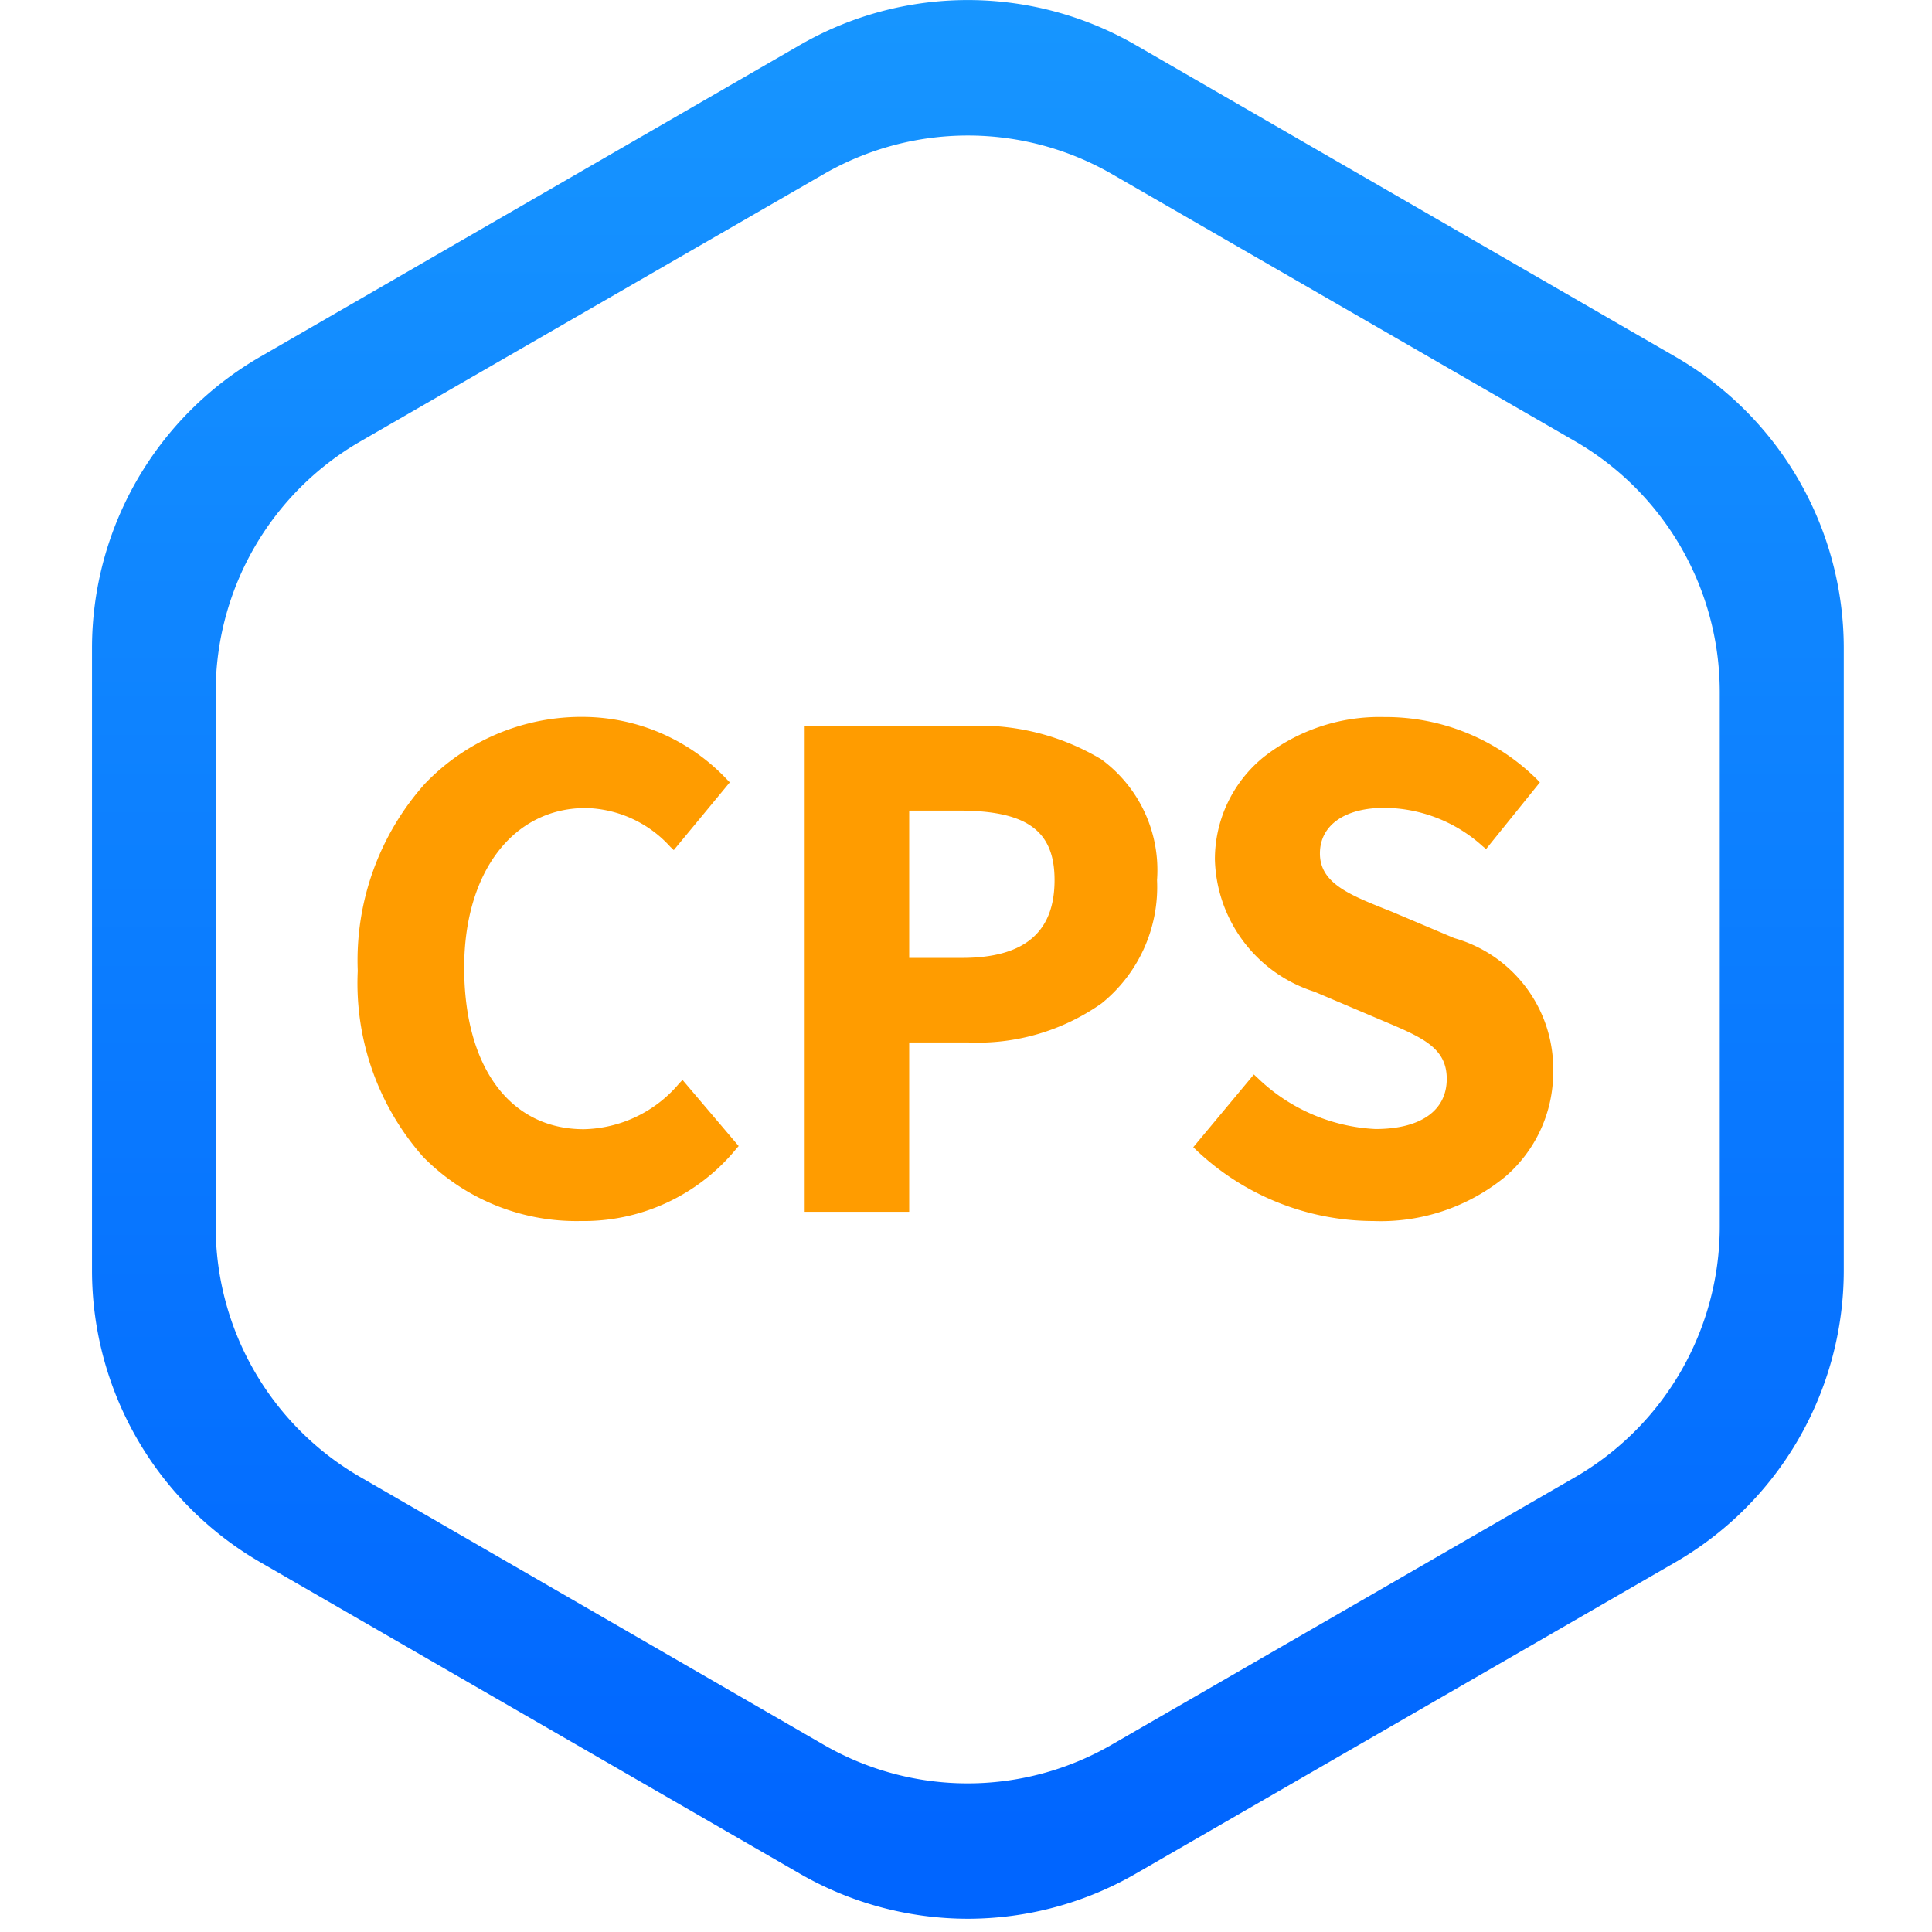
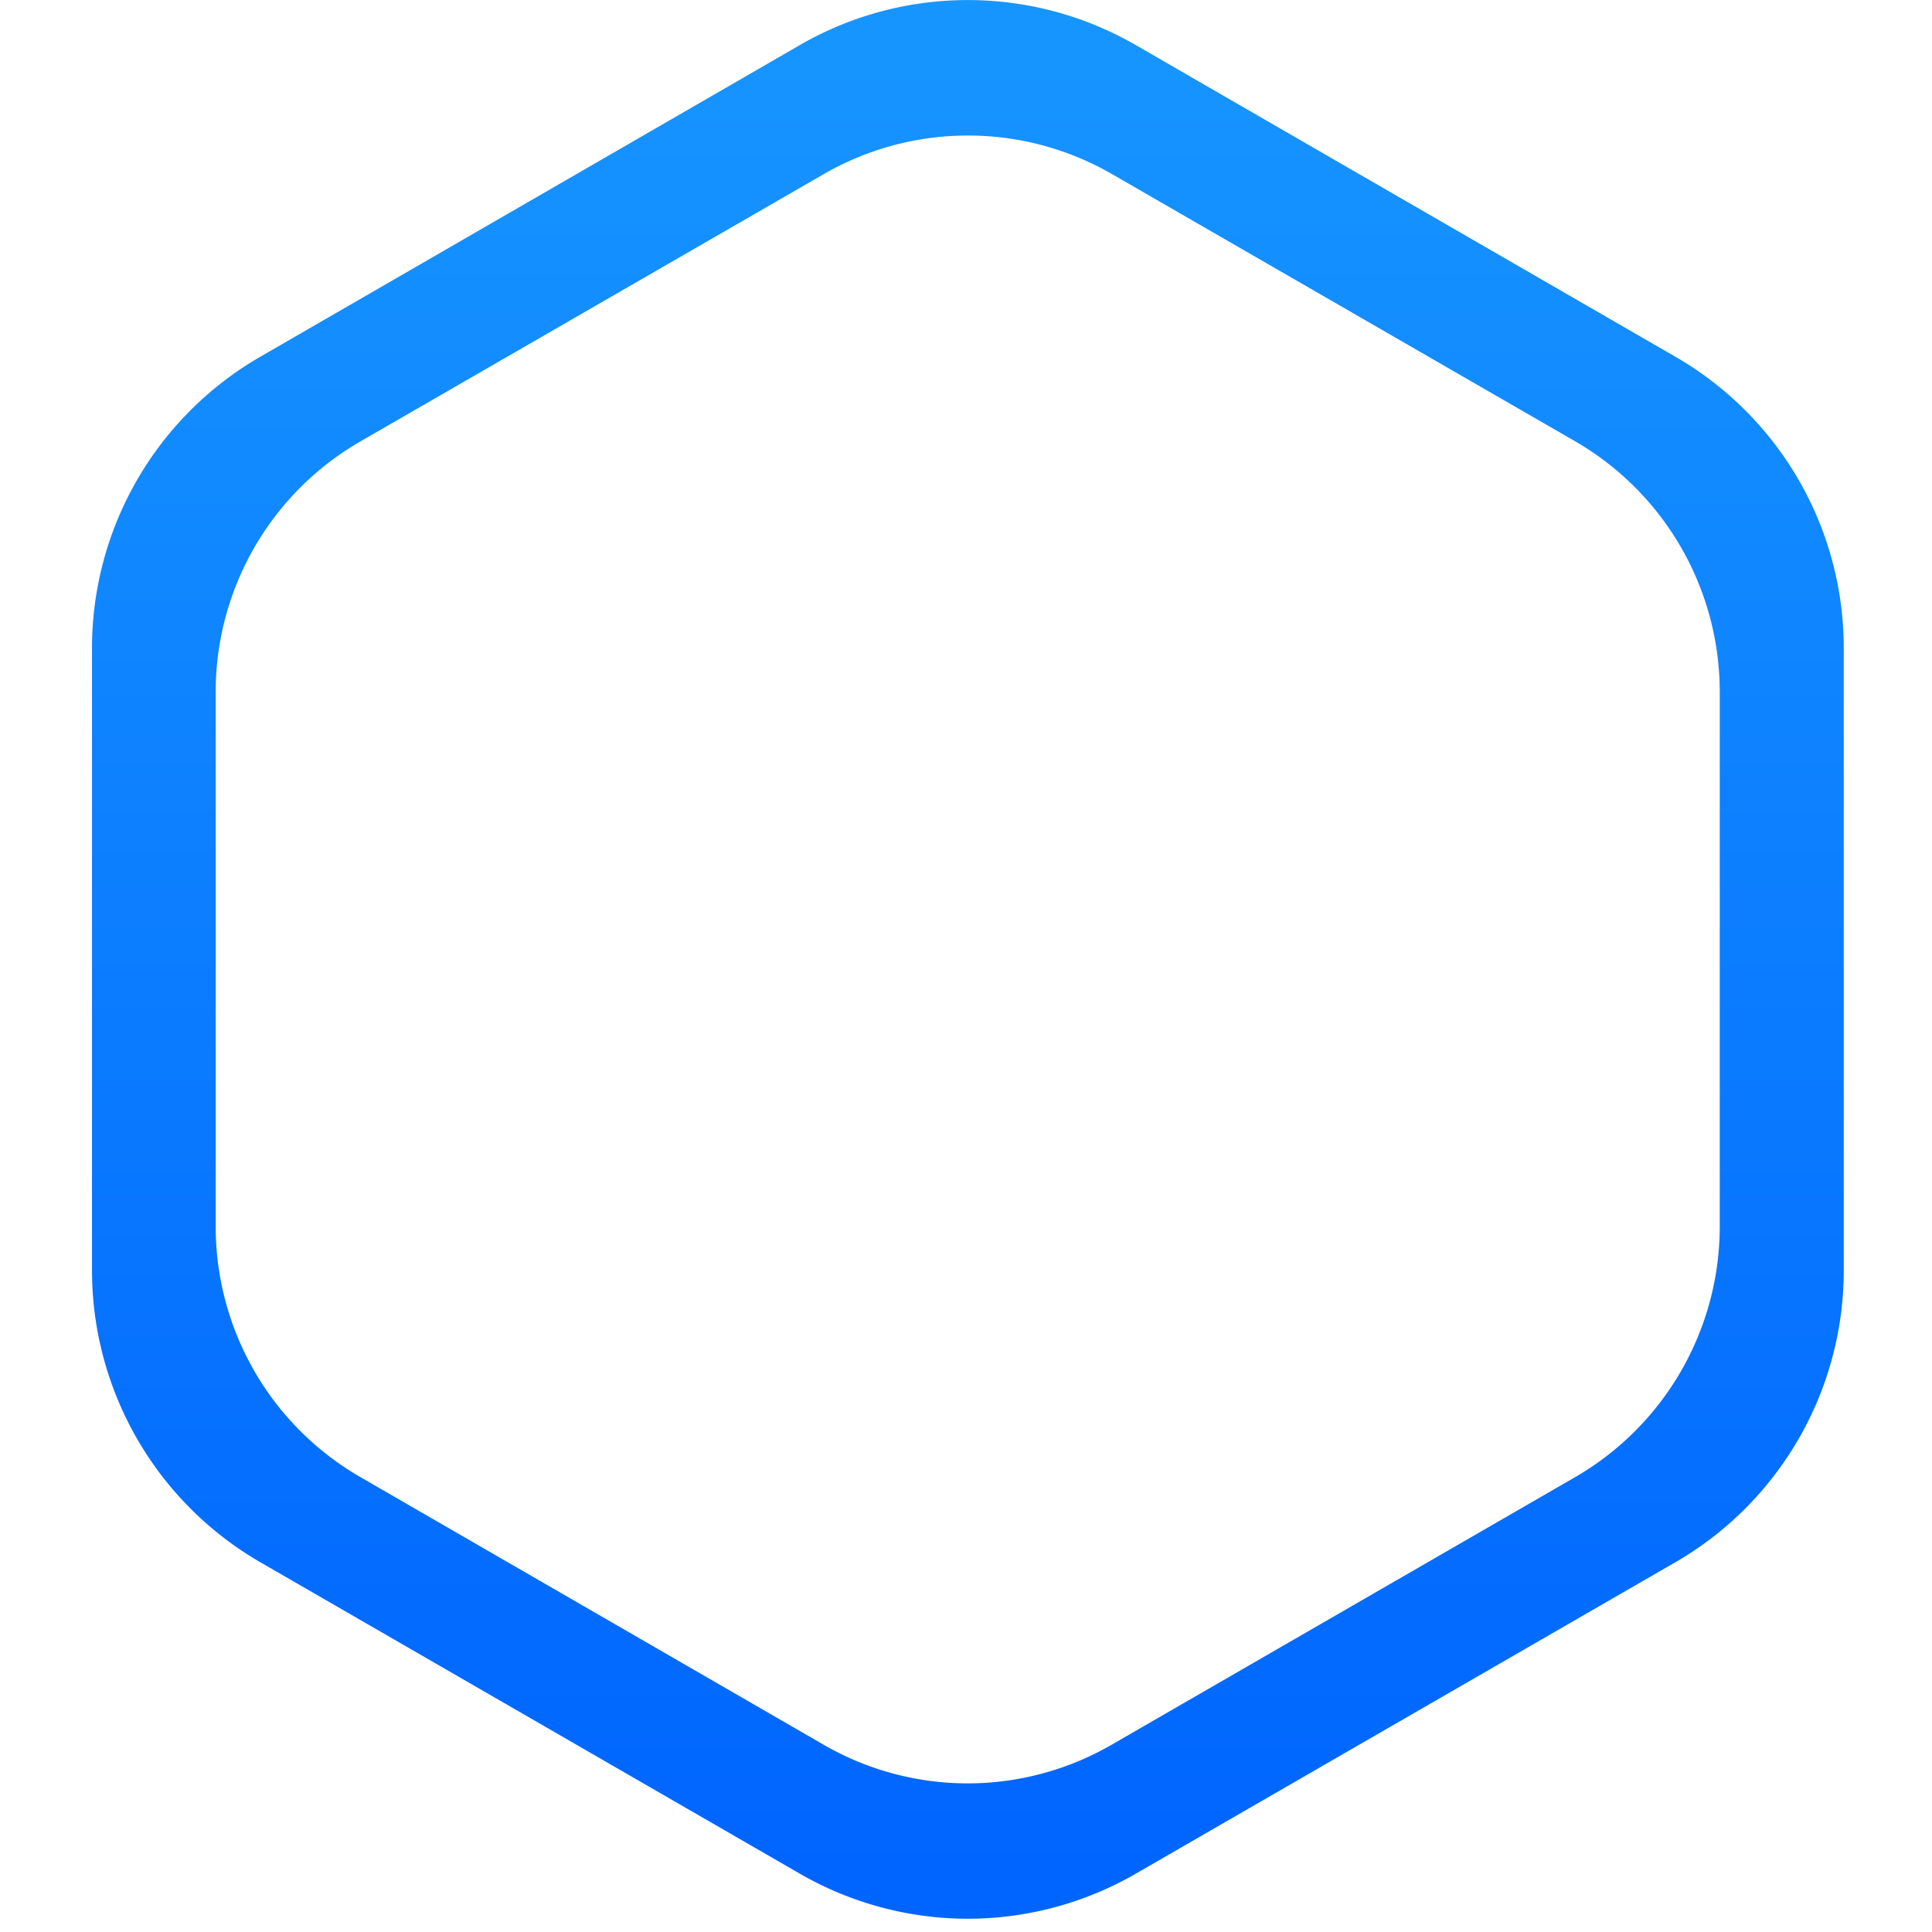
<svg xmlns="http://www.w3.org/2000/svg" width="42" height="42" viewBox="0 0 42 42">
  <defs>
    <clipPath id="clip-path">
      <rect id="矩形_4738" data-name="矩形 4738" width="42" height="42" transform="translate(255 1291)" fill="#fff" stroke="#707070" stroke-width="1" />
    </clipPath>
    <linearGradient id="linear-gradient" x1="0.5" y1="0.967" x2="0.5" gradientUnits="objectBoundingBox">
      <stop offset="0" stop-color="#0065ff" />
      <stop offset="1" stop-color="#1796ff" />
    </linearGradient>
  </defs>
  <g id="llbxdwj_img1" transform="translate(-255 -1291)">
    <g id="蒙版组_175" data-name="蒙版组 175" clip-path="url(#clip-path)">
      <g id="组_7984" data-name="组 7984" transform="translate(-0.049)">
        <path id="减去_81" data-name="减去 81" d="M19.041,41.712a7.319,7.319,0,0,1-3.652-.979L3.654,33.959A7.331,7.331,0,0,1,0,27.629V14.083A7.314,7.314,0,0,1,3.654,7.758L15.389.979a7.3,7.3,0,0,1,7.3,0L34.426,7.758a7.312,7.312,0,0,1,3.656,6.325V27.629a7.328,7.328,0,0,1-3.656,6.33L22.691,40.732A7.311,7.311,0,0,1,19.041,41.712Zm0-38.766a6.274,6.274,0,0,0-3.137.841L5.828,9.6a6.286,6.286,0,0,0-3.139,5.433V26.674a6.287,6.287,0,0,0,3.139,5.433L15.9,37.926a6.253,6.253,0,0,0,6.271,0l10.078-5.818a6.3,6.3,0,0,0,3.137-5.433V15.038A6.3,6.3,0,0,0,32.254,9.6L22.176,3.786A6.272,6.272,0,0,0,19.041,2.946Z" transform="translate(257.049 1291)" fill="url(#linear-gradient)" />
-         <path id="路径_5282" data-name="路径 5282" d="M5.5.2a4.193,4.193,0,0,0,3.3-1.526L7.714-2.618A2.881,2.881,0,0,1,5.572-1.6c-1.638,0-2.7-1.358-2.7-3.612,0-2.226,1.176-3.57,2.744-3.57a2.672,2.672,0,0,1,1.9.868L8.61-9.226a4.226,4.226,0,0,0-3.038-1.33c-2.618,0-4.816,2-4.816,5.418C.756-1.68,2.884.2,5.5.2Zm4.97-.2h2.072V-3.682H13.93c2.226,0,4-1.064,4-3.43,0-2.45-1.764-3.248-4.06-3.248h-3.4Zm2.072-5.32v-3.4H13.72c1.428,0,2.184.406,2.184,1.61S15.218-5.32,13.79-5.32ZM22.736.2c2.394,0,3.808-1.442,3.808-3.136a2.862,2.862,0,0,0-2.086-2.814L23.1-6.328c-.882-.35-1.624-.616-1.624-1.358,0-.686.588-1.092,1.5-1.092a3.3,3.3,0,0,1,2.2.854l1.05-1.3a4.6,4.6,0,0,0-3.248-1.33c-2.1,0-3.584,1.3-3.584,3a3,3,0,0,0,2.1,2.786l1.386.588c.924.392,1.554.63,1.554,1.4,0,.728-.574,1.19-1.652,1.19a4.076,4.076,0,0,1-2.632-1.148l-1.19,1.428A5.521,5.521,0,0,0,22.736.2Z" transform="translate(262.17 1317.244)" fill="#ff9c00" />
-         <path id="路径_5282_-_轮廓" data-name="路径 5282 - 轮廓" d="M22.736.3a5.61,5.61,0,0,1-3.849-1.54l-.067-.065,1.317-1.581.077.071A3.967,3.967,0,0,0,22.778-1.7c.986,0,1.552-.4,1.552-1.09,0-.676-.525-.9-1.395-1.266l-1.484-.63A3.1,3.1,0,0,1,19.29-7.56a2.863,2.863,0,0,1,1.04-2.21,4.071,4.071,0,0,1,2.644-.886A4.67,4.67,0,0,1,26.293-9.3l.062.064-1.17,1.45-.078-.065a3.218,3.218,0,0,0-2.134-.831c-.862,0-1.4.38-1.4.992,0,.647.647.9,1.467,1.228l.094.037,1.36.575A2.955,2.955,0,0,1,26.644-2.94,2.994,2.994,0,0,1,25.6-.662,4.267,4.267,0,0,1,22.736.3Zm-3.643-1.62A5.413,5.413,0,0,0,22.736.1c2.183,0,3.708-1.248,3.708-3.036A2.745,2.745,0,0,0,24.42-5.662l-1.451-.611c-.855-.338-1.593-.63-1.593-1.414,0-.735.612-1.192,1.6-1.192a3.37,3.37,0,0,1,2.183.813l.93-1.154a4.478,4.478,0,0,0-3.114-1.237c-2.019,0-3.484,1.218-3.484,2.9a2.91,2.91,0,0,0,2.038,2.694l1.485.63c.881.373,1.517.642,1.517,1.451S23.875-1.5,22.778-1.5a4.137,4.137,0,0,1-2.622-1.1ZM5.5.3a4.666,4.666,0,0,1-3.427-1.4A5.7,5.7,0,0,1,.656-5.138,5.766,5.766,0,0,1,2.11-9.2a4.706,4.706,0,0,1,3.462-1.459A4.322,4.322,0,0,1,8.682-9.3l.062.064L7.526-7.763l-.078-.075a2.553,2.553,0,0,0-1.834-.84c-1.581,0-2.644,1.394-2.644,3.47,0,2.166,1,3.512,2.6,3.512a2.784,2.784,0,0,0,2.069-.99l.077-.082L8.937-1.33l-.056.065A4.285,4.285,0,0,1,5.5.3Zm.07-10.752C2.8-10.456.856-8.269.856-5.138S2.723.1,5.5.1A4.084,4.084,0,0,0,8.674-1.331L7.71-2.469A2.939,2.939,0,0,1,5.572-1.5a2.473,2.473,0,0,1-2.045-1A4.468,4.468,0,0,1,2.77-5.208c0-2.2,1.143-3.67,2.844-3.67a2.692,2.692,0,0,1,1.9.822L8.475-9.22A4.109,4.109,0,0,0,5.572-10.456ZM12.644.1H10.372V-10.46h3.5a5.148,5.148,0,0,1,2.948.723,2.986,2.986,0,0,1,1.212,2.625,3.249,3.249,0,0,1-1.206,2.681,4.679,4.679,0,0,1-2.9.849H12.644ZM10.572-.1h1.872V-3.782H13.93c2.445,0,3.9-1.245,3.9-3.33S16.5-10.26,13.874-10.26h-3.3ZM13.79-5.22H12.444v-3.6H13.72c1.063,0,2.284.194,2.284,1.71C16-5.857,15.259-5.22,13.79-5.22Zm-1.146-.2H13.79c1.355,0,2.014-.553,2.014-1.692,0-1.073-.6-1.51-2.084-1.51H12.644Z" transform="translate(262.17 1317.244)" fill="#ff9c00" />
      </g>
    </g>
  </g>
</svg>